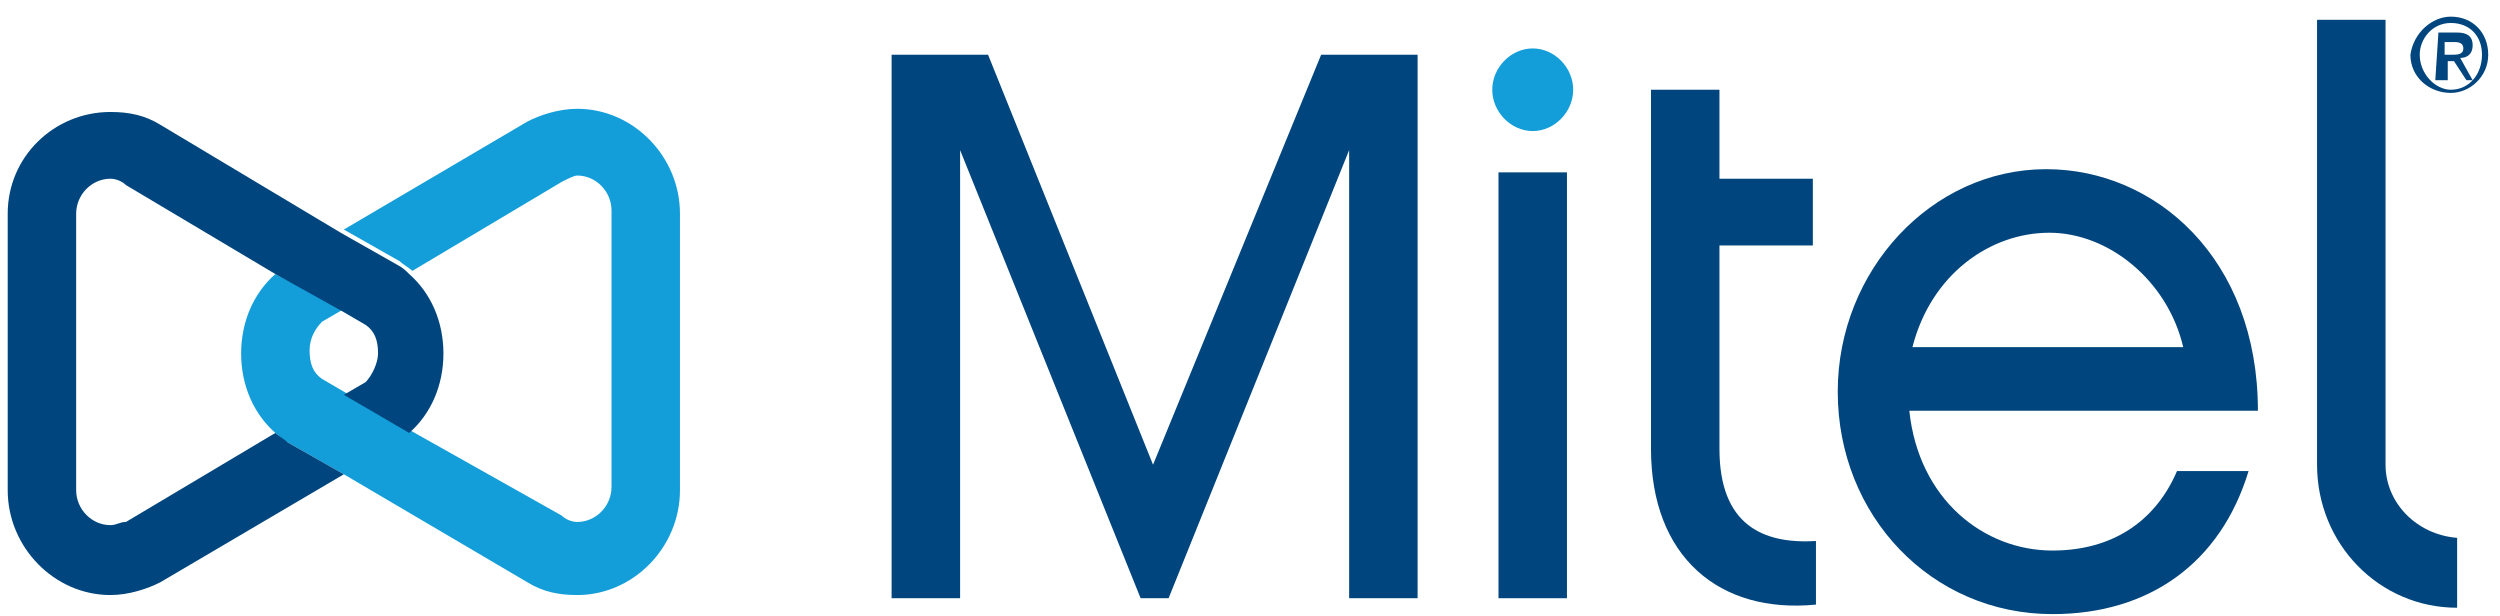
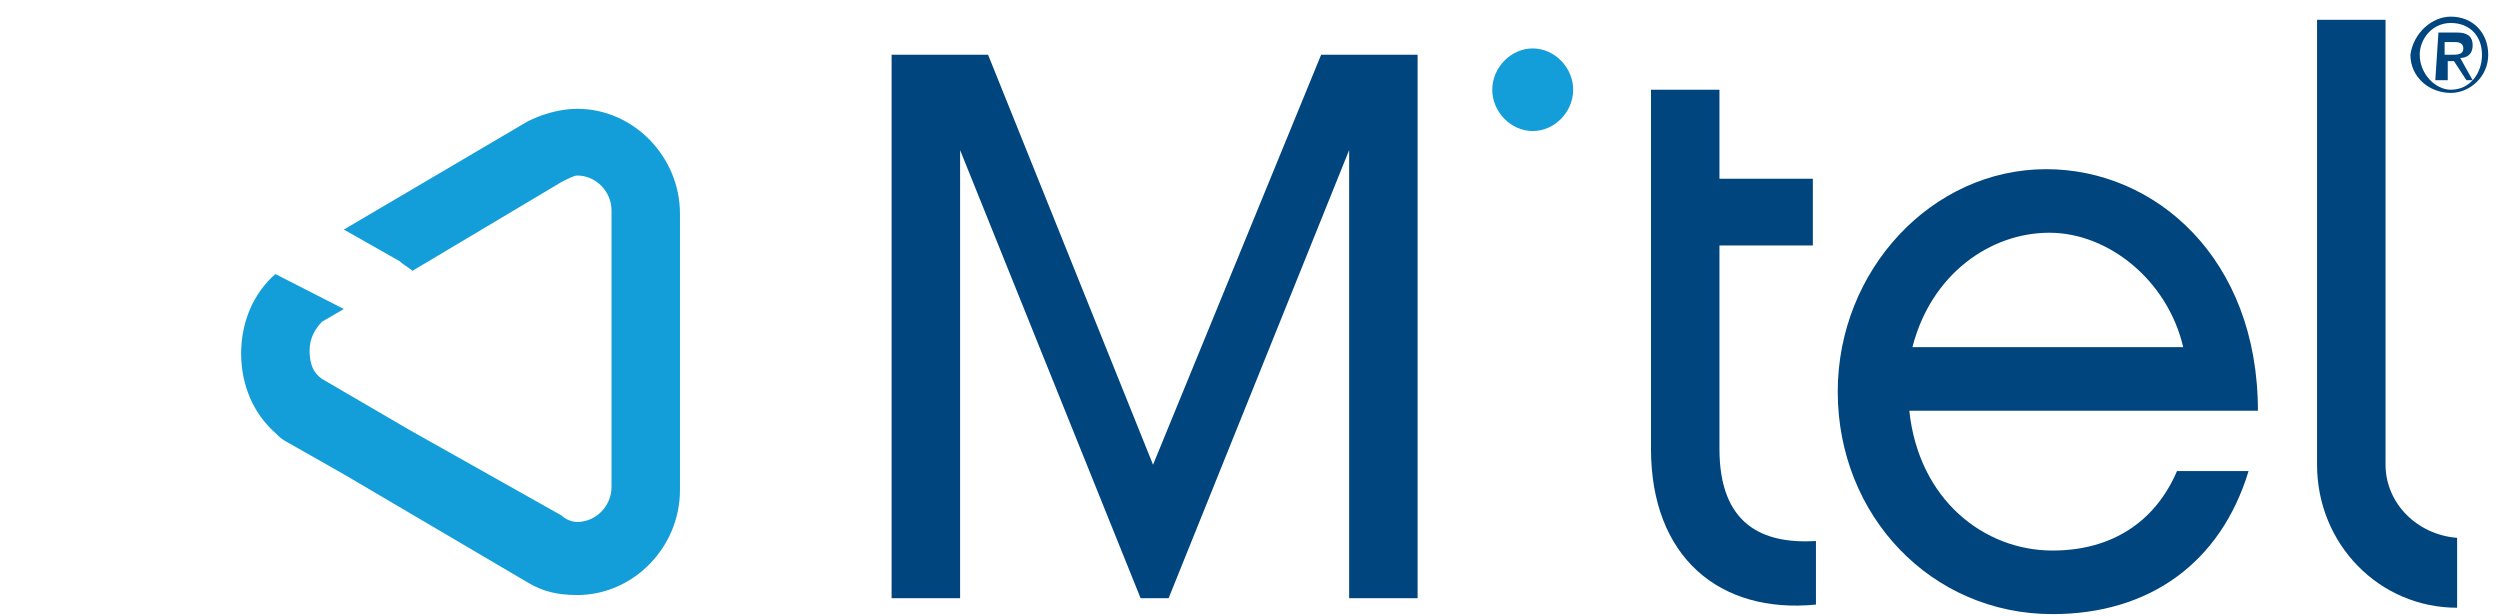
<svg xmlns="http://www.w3.org/2000/svg" width="73" height="18" viewBox="0 0 73 18" fill="none">
  <path d="M11.949 12.55L10.04 11.436L9.404 11.065C9.131 10.879 9.04 10.601 9.04 10.229C9.04 9.858 9.222 9.58 9.404 9.394L10.04 9.023L8.041 8.002C7.405 8.559 7.041 9.394 7.041 10.322C7.041 11.25 7.405 12.085 8.041 12.642C8.132 12.735 8.222 12.828 8.404 12.921L10.04 13.849L15.402 17.004C15.856 17.282 16.311 17.375 16.856 17.375C18.492 17.375 19.855 15.983 19.855 14.313V6.239C19.855 4.569 18.492 3.177 16.856 3.177C16.311 3.177 15.766 3.362 15.402 3.548L10.04 6.703L11.676 7.631C11.767 7.724 11.949 7.817 12.04 7.91L16.402 5.311C16.584 5.218 16.765 5.126 16.856 5.126C17.401 5.126 17.856 5.59 17.856 6.146V14.22C17.856 14.777 17.401 15.241 16.856 15.241C16.674 15.241 16.493 15.148 16.402 15.055L11.949 12.55Z" fill="#149ED9" />
  <path d="M50.208 13.106V7.167H52.935V5.219H50.208V2.62H48.209V13.106C48.209 16.262 50.208 17.932 53.026 17.654V15.798C51.481 15.89 50.208 15.334 50.208 13.106Z" fill="#00457D" />
  <path d="M44.756 1.414C44.12 1.414 43.574 1.971 43.574 2.62C43.574 3.27 44.12 3.827 44.756 3.827C45.392 3.827 45.937 3.27 45.937 2.62C45.937 1.971 45.392 1.414 44.756 1.414Z" fill="#149ED9" />
  <path d="M69.658 13.57V0.579H67.658V13.57C67.658 15.89 69.476 17.746 71.748 17.746V15.705C70.566 15.612 69.658 14.684 69.658 13.57Z" fill="#00457D" />
  <path d="M38.577 1.599L33.669 13.57L28.852 1.599H26.035V17.468H28.035V4.383L33.306 17.468H34.123L39.395 4.383V17.468H41.394V1.599H38.577Z" fill="#00457D" />
-   <path d="M10.04 9.116L10.676 9.487C10.948 9.673 11.039 9.951 11.039 10.322C11.039 10.601 10.858 10.972 10.676 11.158L10.04 11.529L11.948 12.642C12.584 12.086 12.948 11.25 12.948 10.322C12.948 9.394 12.584 8.559 11.948 8.002C11.857 7.91 11.767 7.817 11.585 7.724L9.949 6.796L4.678 3.641C4.223 3.363 3.769 3.27 3.224 3.27C1.588 3.27 0.225 4.569 0.225 6.239V14.313C0.225 15.983 1.588 17.375 3.224 17.375C3.769 17.375 4.314 17.189 4.678 17.004L10.04 13.849L8.404 12.921C8.313 12.828 8.131 12.735 8.04 12.642L3.678 15.241C3.496 15.241 3.405 15.334 3.224 15.334C2.678 15.334 2.224 14.87 2.224 14.313V6.239C2.224 5.683 2.678 5.219 3.224 5.219C3.405 5.219 3.587 5.311 3.678 5.404L8.04 8.002L10.04 9.116Z" fill="#00457D" />
  <path d="M71.383 1.599H71.565C71.747 1.599 71.929 1.599 71.929 1.414C71.929 1.228 71.747 1.228 71.656 1.228H71.383V1.599ZM71.202 0.95H71.747C72.02 0.95 72.201 1.043 72.201 1.321C72.201 1.599 72.02 1.692 71.838 1.692L72.201 2.342H72.02L71.656 1.785H71.474V2.342H71.111L71.202 0.95ZM71.565 2.62C72.111 2.62 72.474 2.156 72.474 1.599C72.474 1.043 72.111 0.671 71.565 0.671C71.02 0.671 70.656 1.135 70.656 1.599C70.656 2.156 71.111 2.62 71.565 2.62ZM71.565 0.486C72.201 0.486 72.656 0.95 72.656 1.599C72.656 2.249 72.111 2.713 71.565 2.713C70.929 2.713 70.384 2.249 70.384 1.599C70.475 0.95 71.02 0.486 71.565 0.486Z" fill="#00457D" />
-   <path d="M45.755 5.033H43.756V17.468H45.755V5.033Z" fill="#00457D" />
  <path d="M59.842 6.796C61.569 6.796 63.295 8.188 63.75 10.137H55.843C56.389 8.003 58.115 6.796 59.842 6.796ZM59.933 16.076C57.934 16.076 56.025 14.591 55.752 11.993H65.931C65.931 7.539 62.932 4.94 59.751 4.94C56.389 4.94 53.662 7.91 53.662 11.436C53.662 15.055 56.389 17.932 59.933 17.932C62.75 17.932 64.84 16.447 65.658 13.756H63.568C62.932 15.241 61.66 16.076 59.933 16.076Z" fill="#00457D" />
</svg>